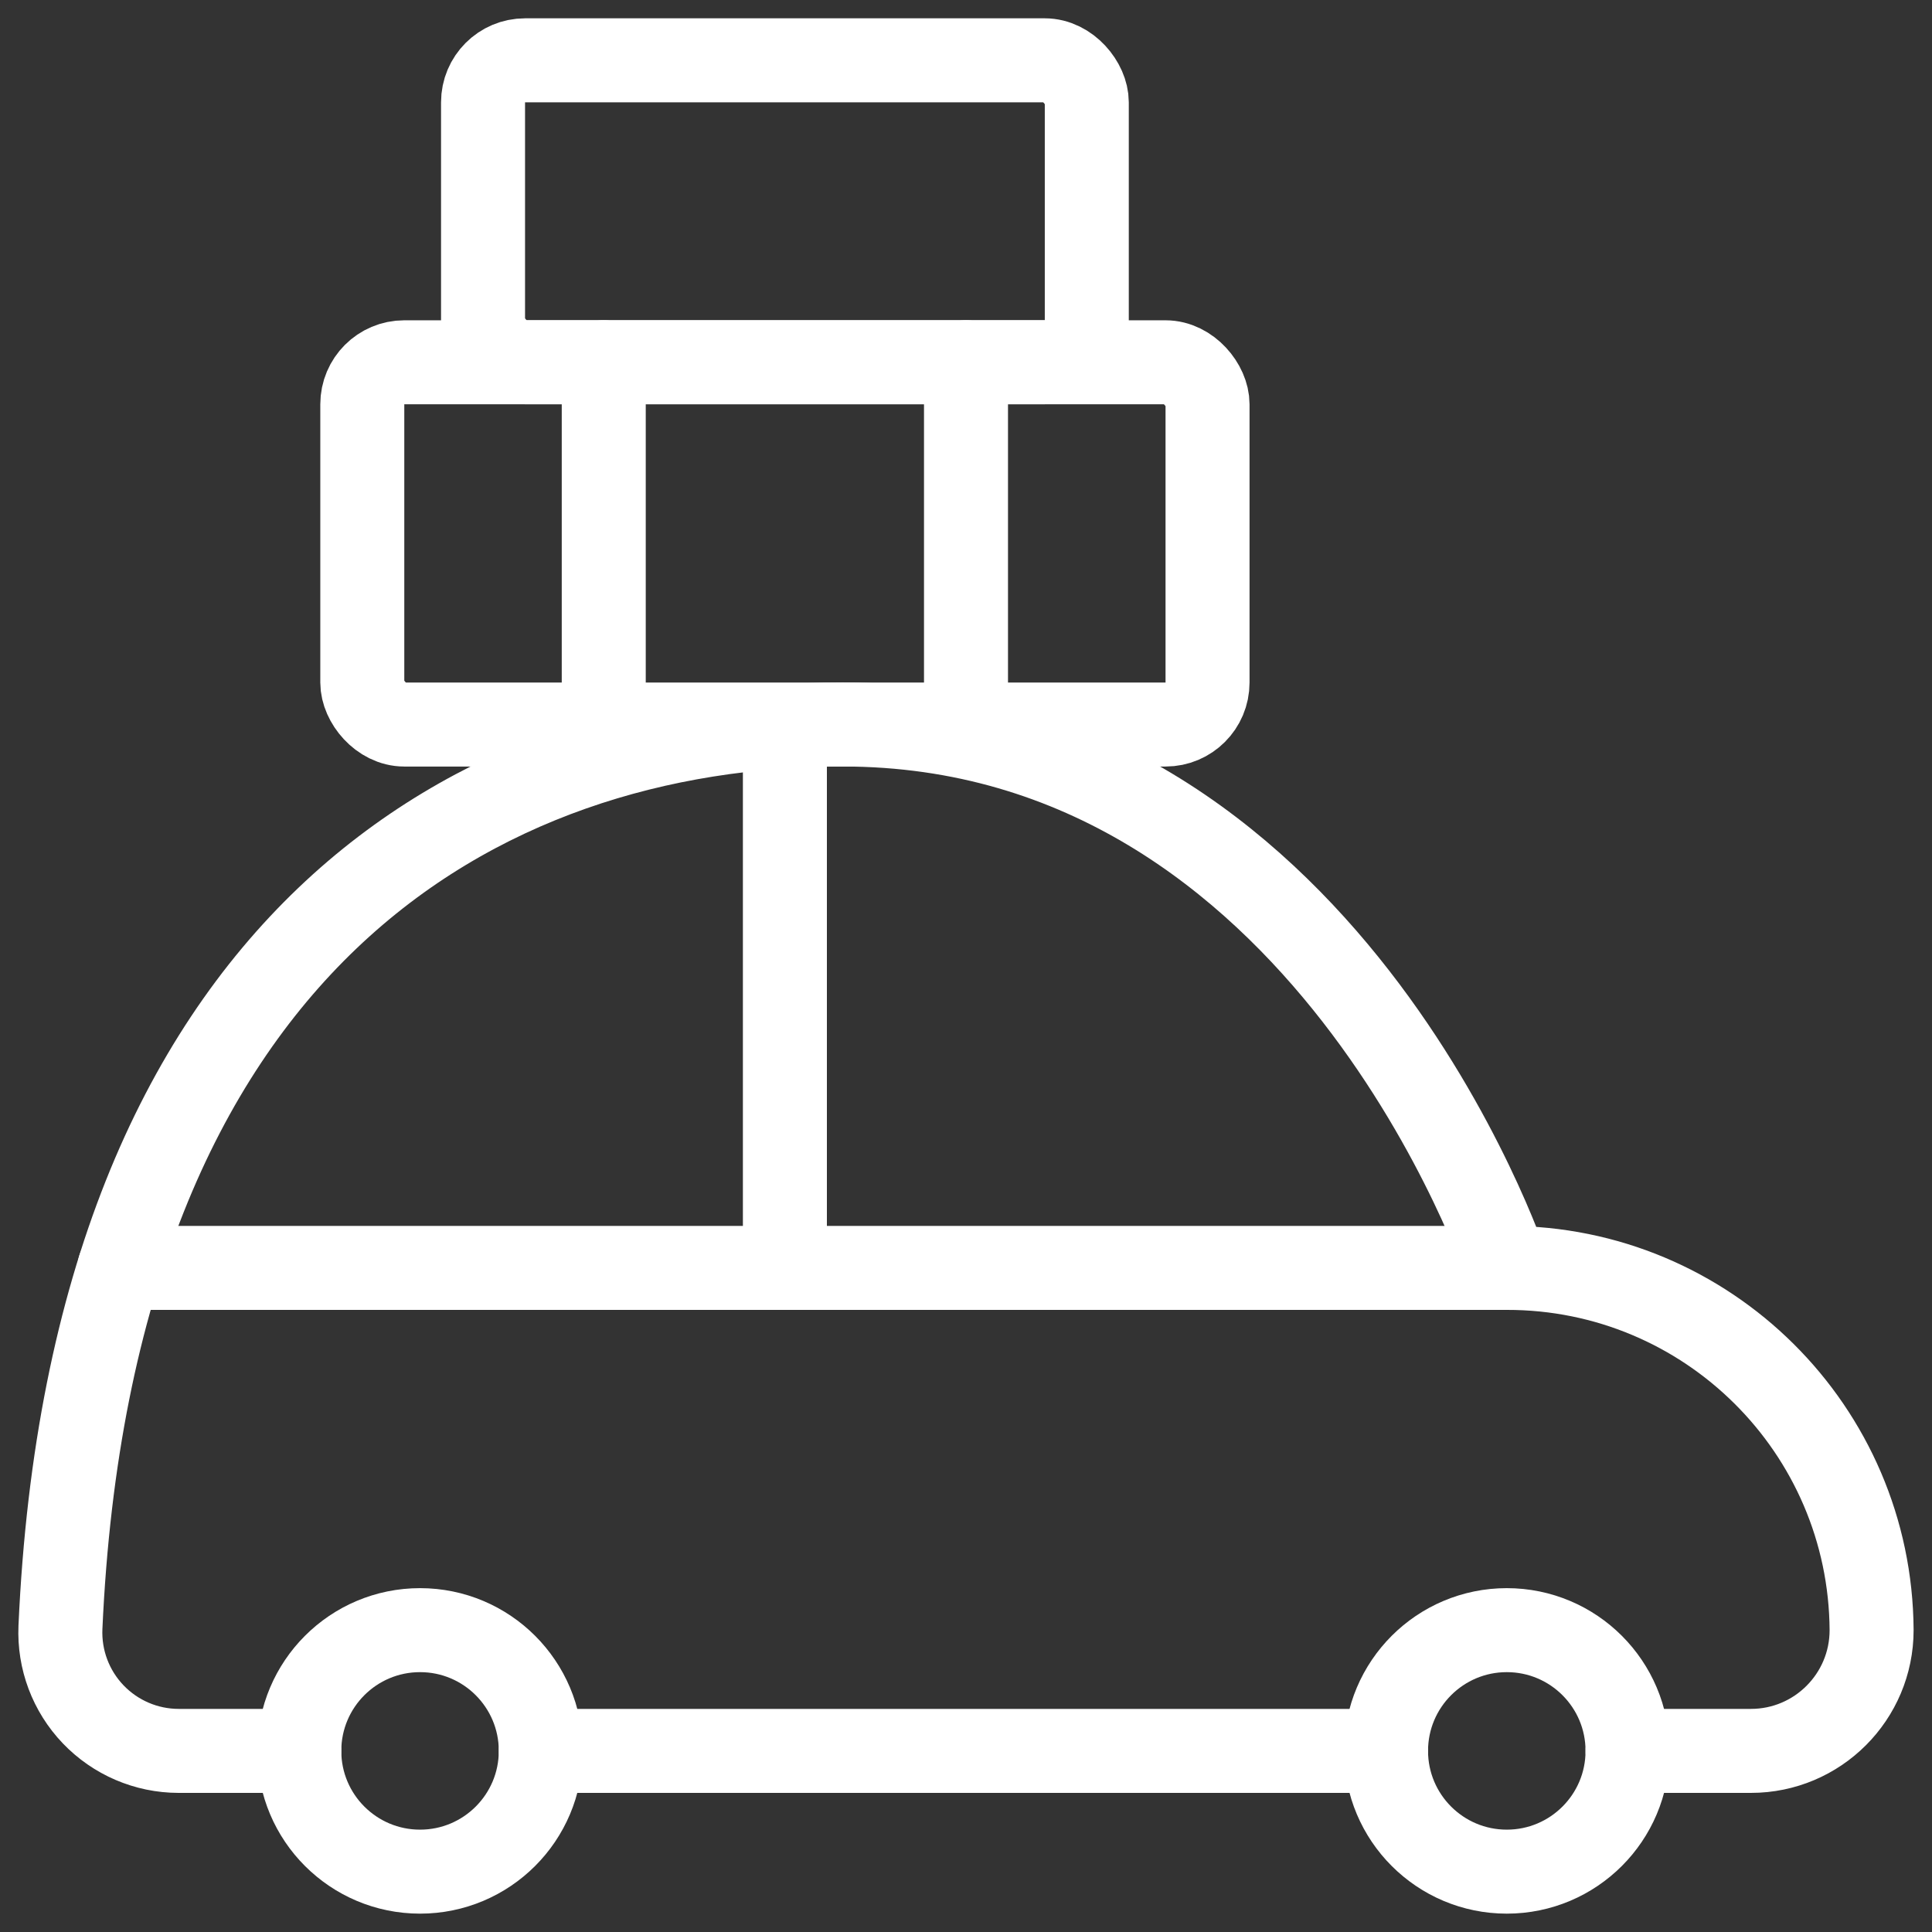
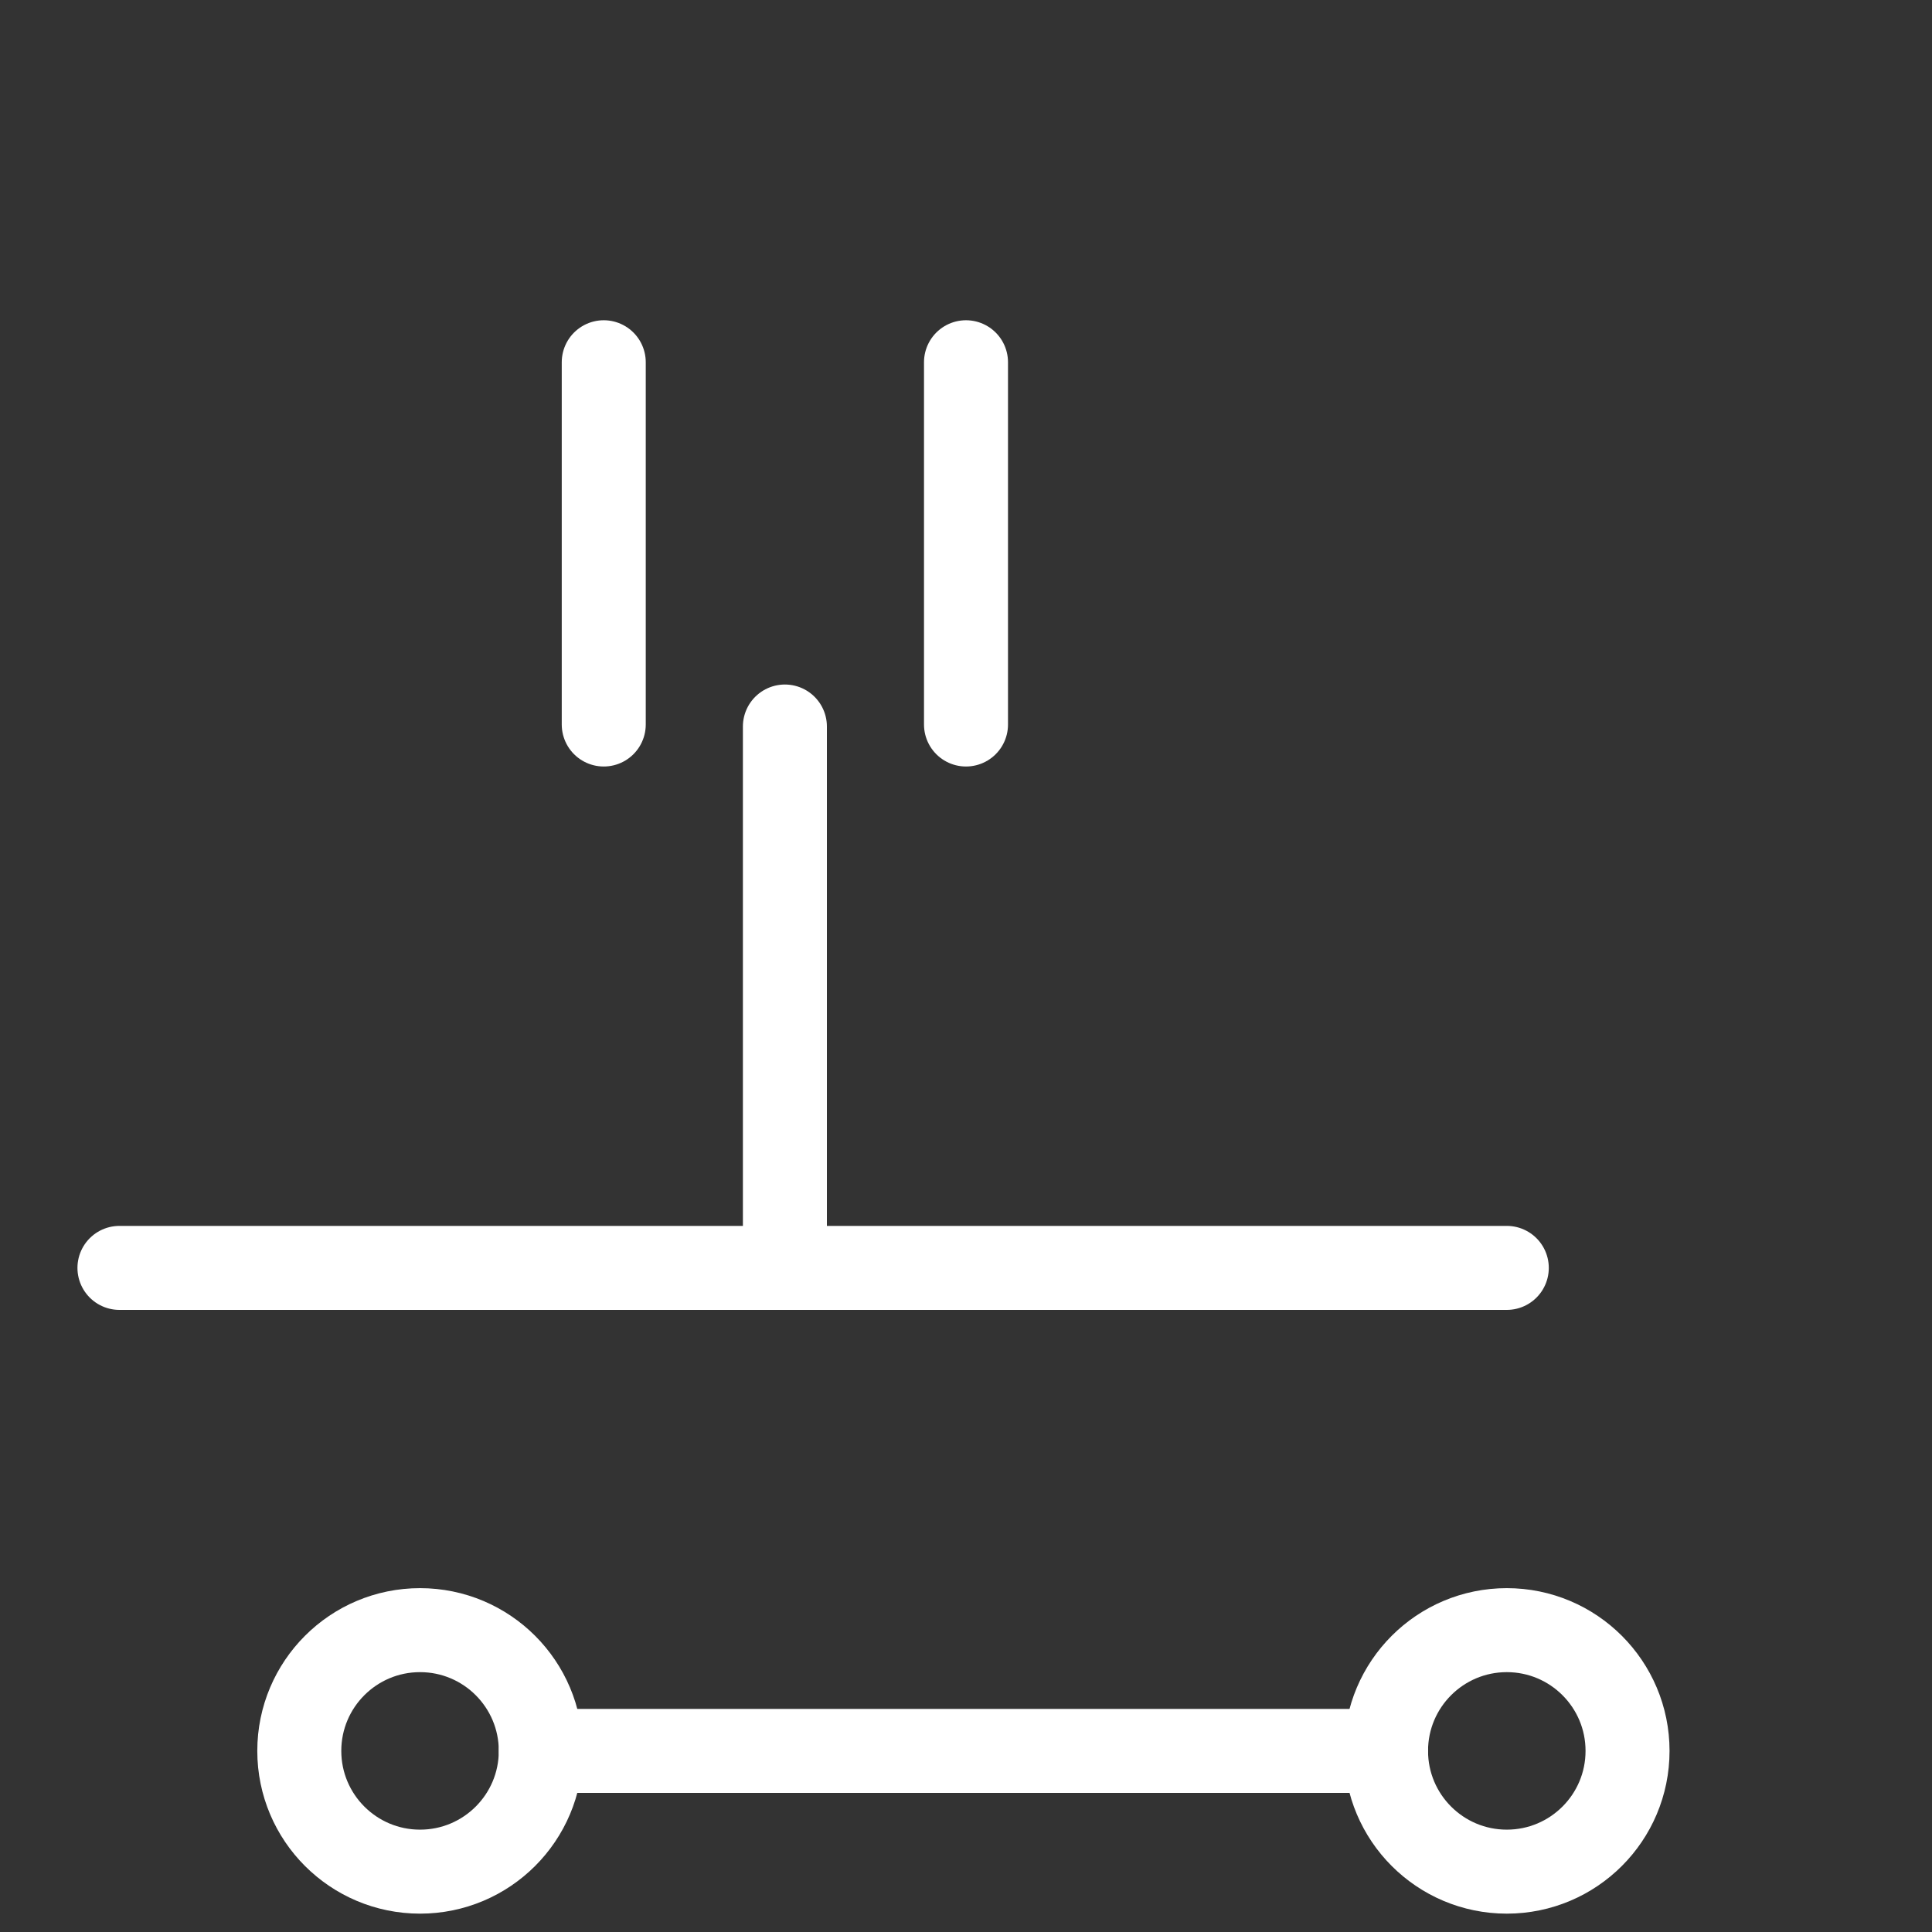
<svg xmlns="http://www.w3.org/2000/svg" width="46px" height="46px" viewBox="0 0 46 46" version="1.1">
  <rect x="0" y="0" width="46" height="46" fill="#333333" stroke="none" />
  <title>car-retro-luggage</title>
  <desc>Created with Sketch.</desc>
  <g id="Page-1" stroke="none" stroke-width="1" fill="none" fill-rule="evenodd" stroke-linecap="round" stroke-linejoin="round">
    <g id="OnePager---Michiel-De-ben---Desktop" transform="translate(-842, -4844)" stroke="#FFFFFF" stroke-width="2">
      <g id="car-retro-luggage" transform="translate(843, 4845)">
        <circle id="Oval" cx="34.876" cy="40.688" r="2.875" />
        <circle id="Oval" cx="9.001" cy="40.688" r="2.875" />
-         <path d="M37.751,40.688 L40.688,40.688 C42.275,40.688 43.562,39.4 43.562,37.812 C43.534,33.037 39.652,29.182 34.876,29.188 C34.876,29.188 30.564,16.25 19.064,16.25 C10.439,16.25 1.173,21.39 0.439,37.747 C0.406,38.515 0.687,39.262 1.218,39.817 C1.749,40.372 2.483,40.687 3.251,40.688 L6.126,40.688" id="Path" />
        <line x1="32.001" y1="40.688" x2="11.876" y2="40.688" id="Path" />
        <line x1="34.876" y1="29.188" x2="1.844" y2="29.188" id="Path" />
        <line x1="17.688" y1="29.188" x2="17.688" y2="16.298" id="Path" />
-         <rect id="Rectangle" transform="translate(17.688, 11.938) rotate(-180) translate(-17.688, -11.938) " x="7.625" y="7.625" width="20.125" height="8.625" rx="1" />
-         <rect id="Rectangle" transform="translate(17.688, 4.031) rotate(-180) translate(-17.688, -4.031) " x="10.5" y="0.438" width="14.375" height="7.188" rx="1" />
        <line x1="22" y1="7.625" x2="22" y2="16.25" id="Path" />
        <line x1="13.375" y1="7.625" x2="13.375" y2="16.25" id="Path" />
      </g>
    </g>
  </g>
</svg>